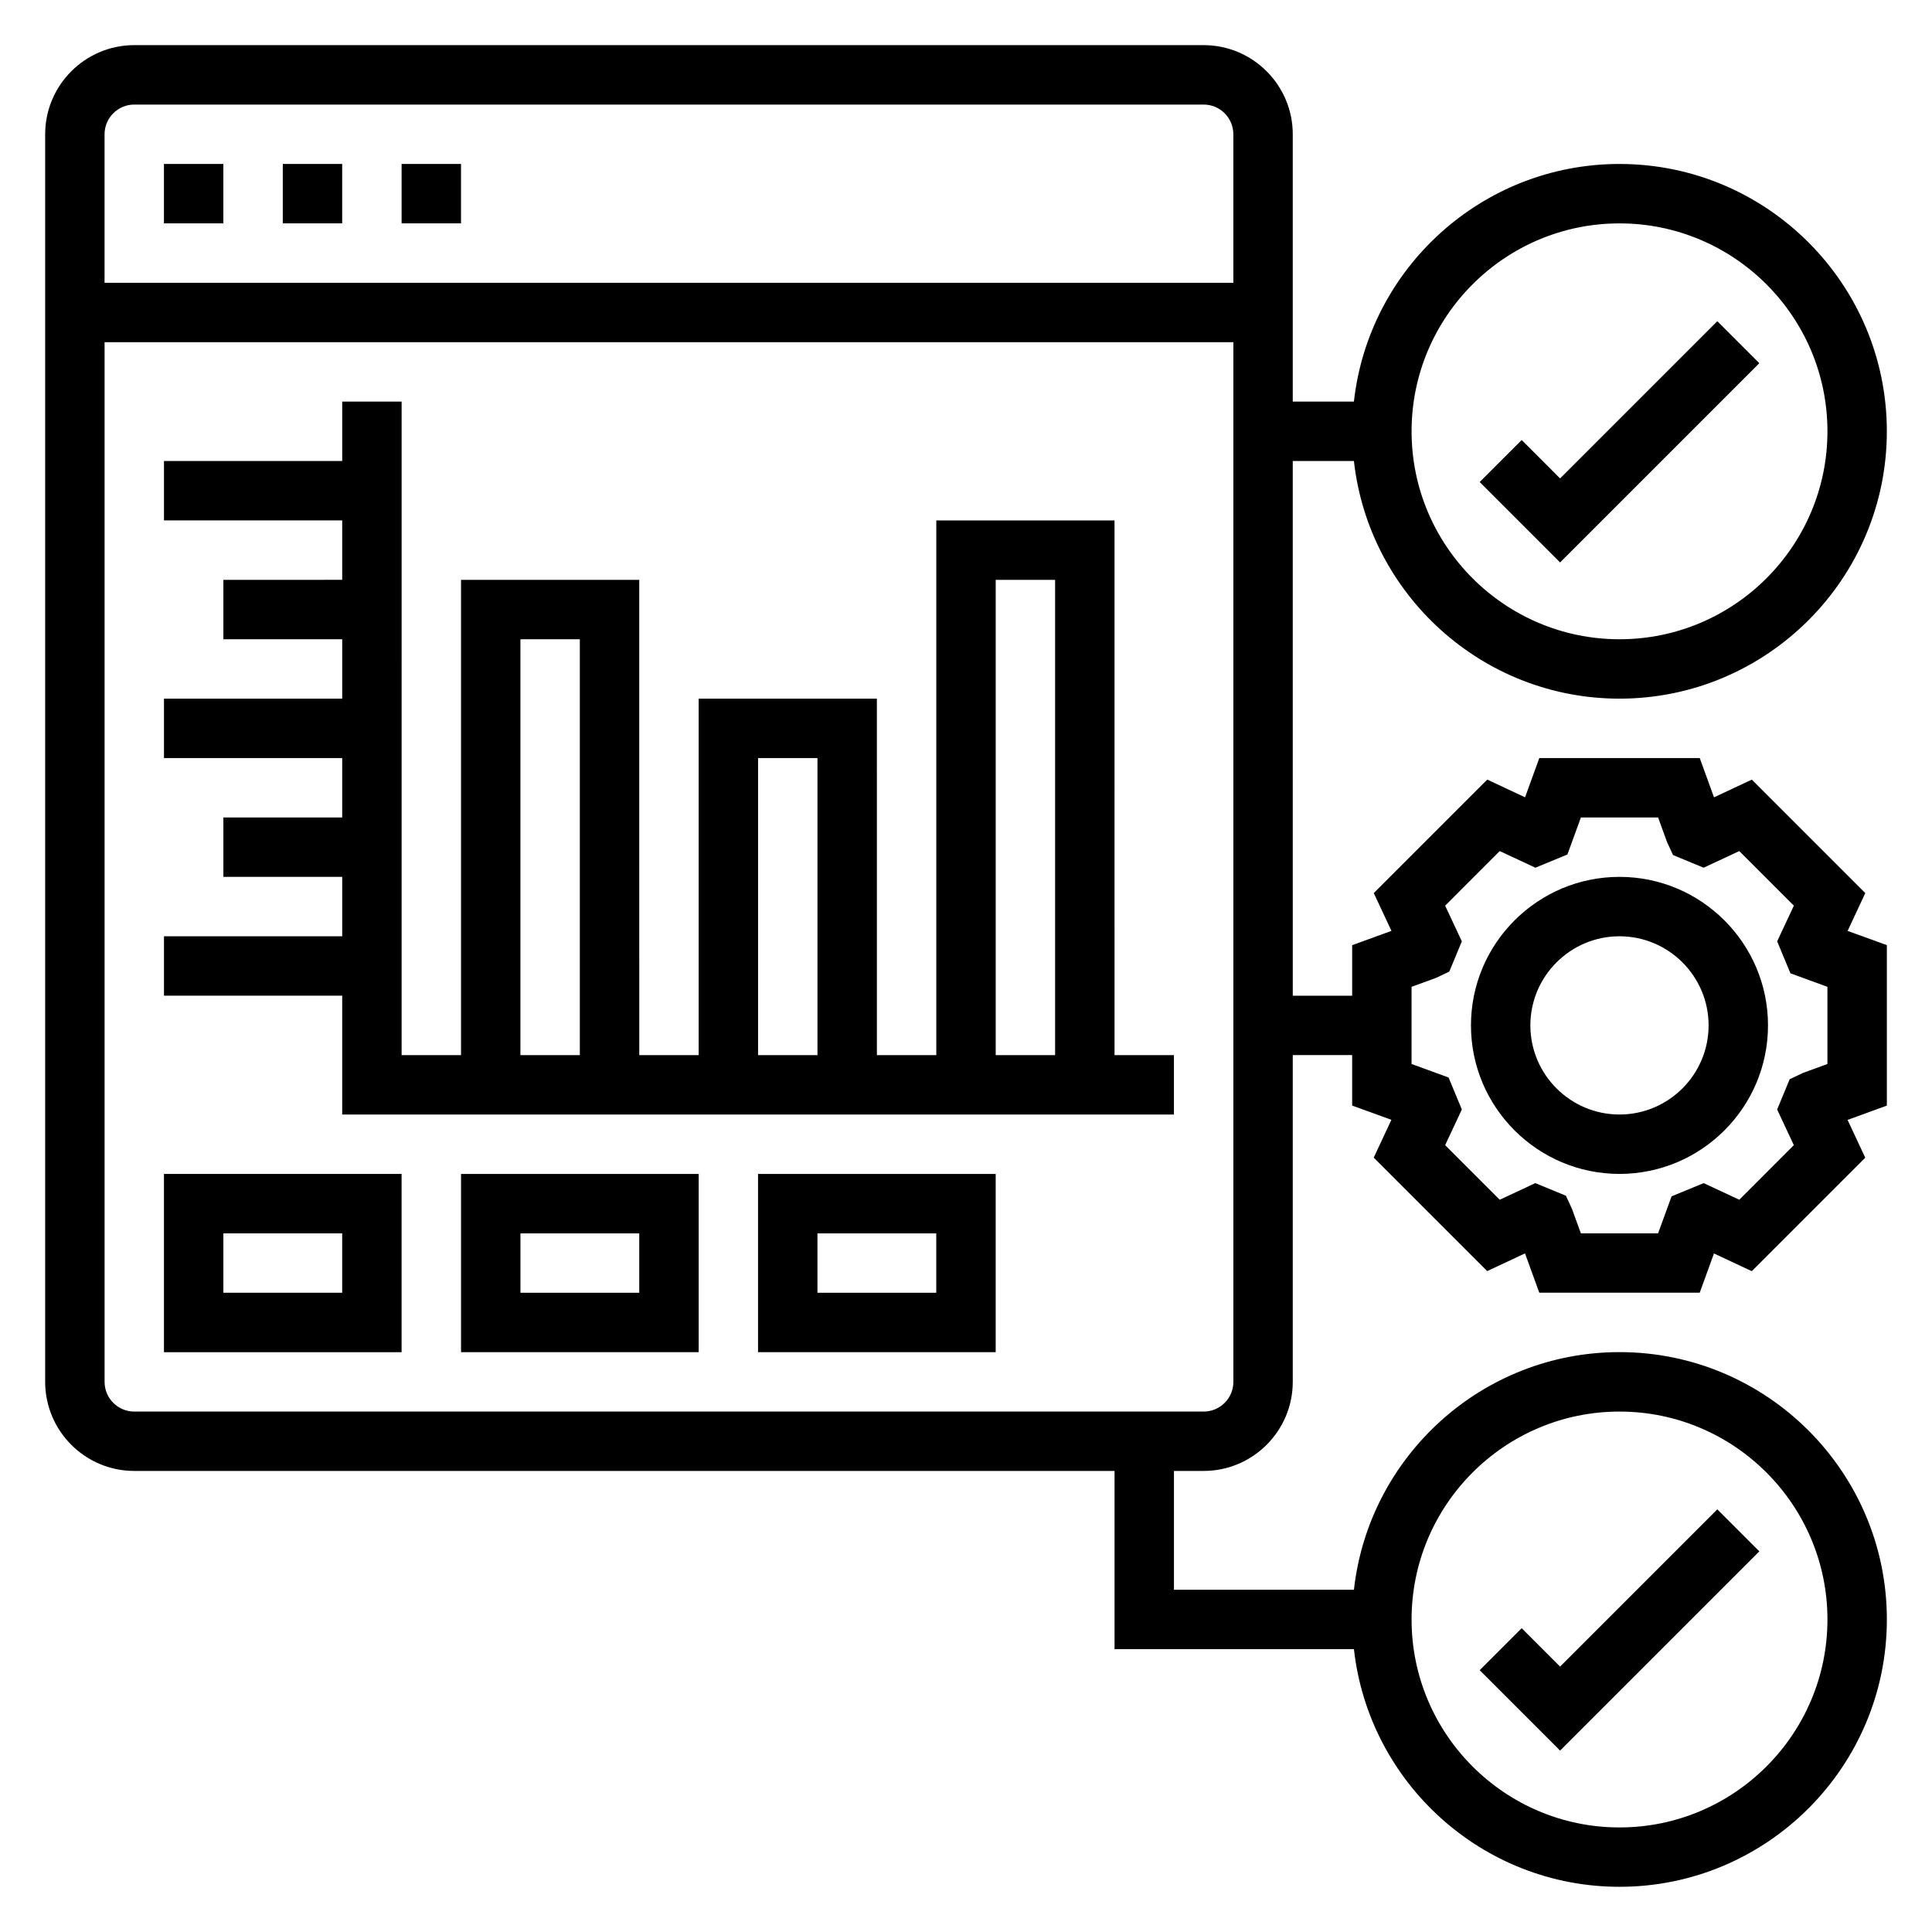
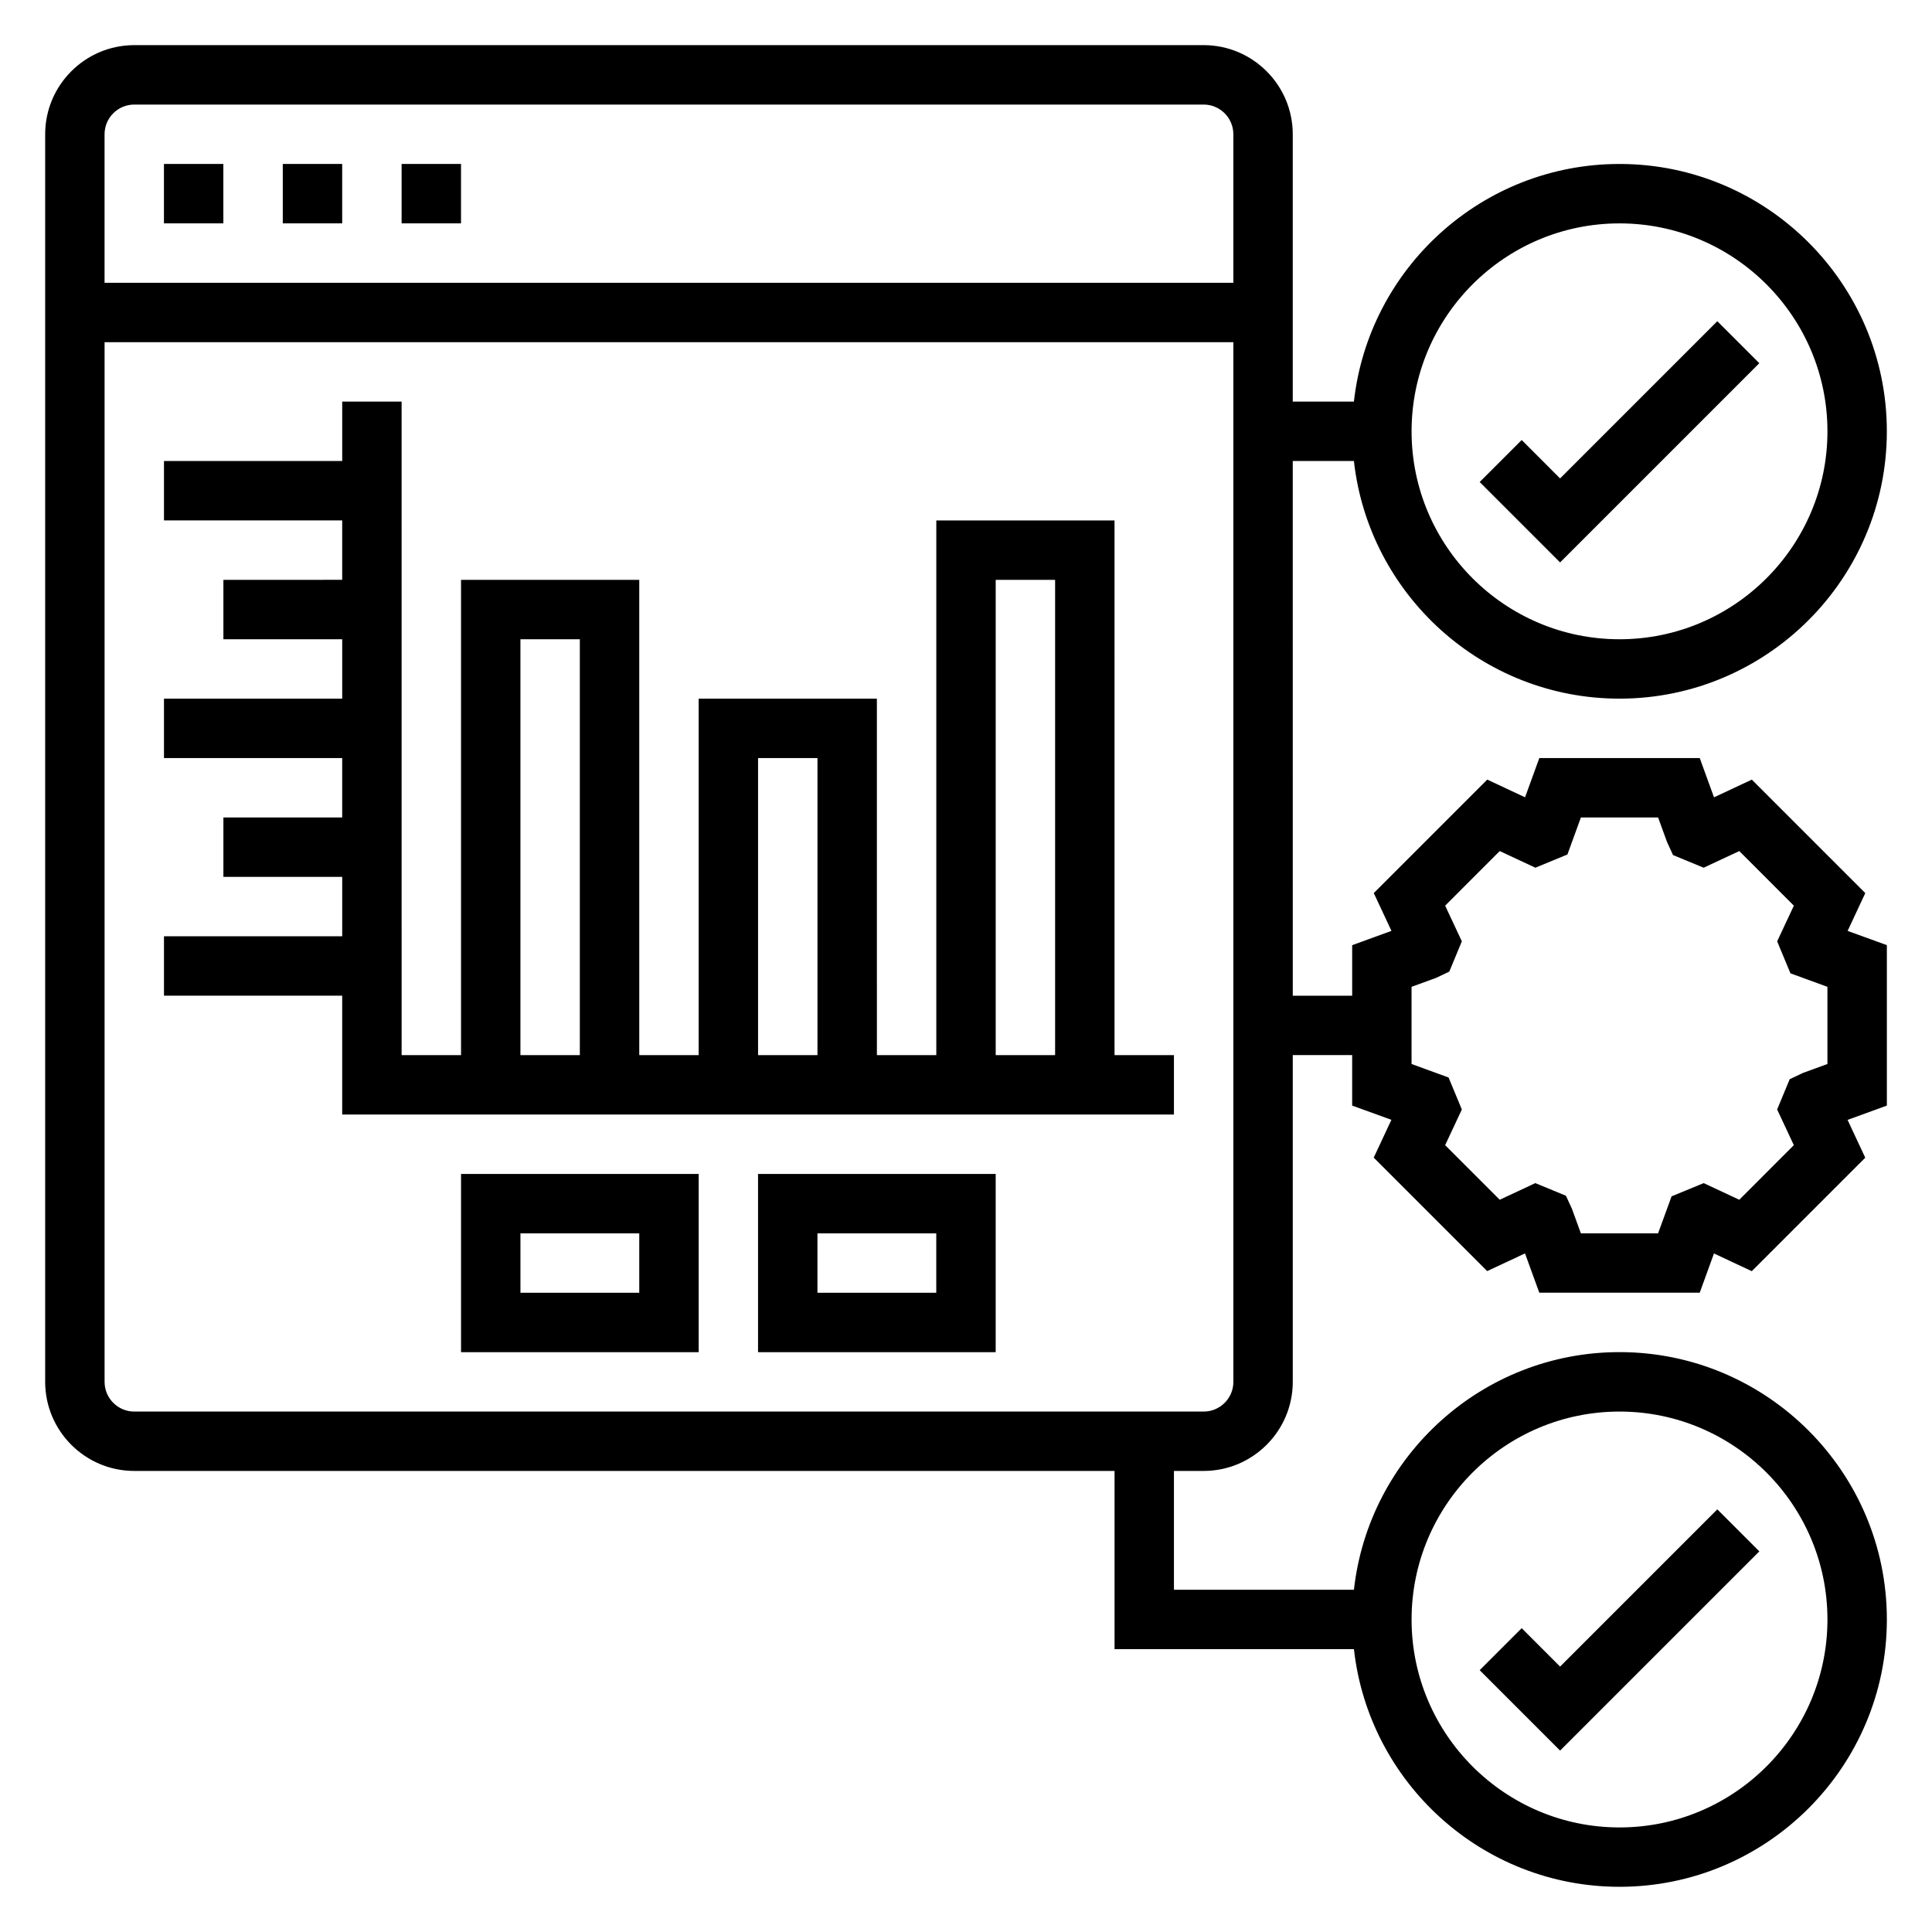
<svg xmlns="http://www.w3.org/2000/svg" fill="#000000" width="800px" height="800px" version="1.1" viewBox="144 144 512 512">
  <g>
    <path d="m610.24 555.13-11.133-11.133-41.668 41.668-10.176-10.18-11.133 11.133 21.309 21.309z" />
    <path d="m610.24 240.25-11.133-11.129-41.668 41.668-10.176-10.18-11.133 11.129 21.309 21.312z" />
    <path d="m638.32 380.68-30.07-30.07-10.02 4.691-3.781-10.406h-42.516l-3.777 10.398-10.02-4.691-30.07 30.07 4.684 10.02-10.41 3.789v13.391h-15.742l-0.004-141.7h16.207c3.938 35.367 33.984 62.977 70.383 62.977 39.062 0 70.848-31.781 70.848-70.848 0-39.07-31.789-70.848-70.848-70.848-36.398 0-66.457 27.605-70.383 62.977l-16.207-0.004v-70.848c0-13.02-10.598-23.617-23.617-23.617h-283.39c-13.02 0-23.617 10.598-23.617 23.617v330.62c0 13.02 10.598 23.617 23.617 23.617h259.78v47.23h63.441c3.938 35.367 33.984 62.977 70.383 62.977 39.062 0 70.848-31.781 70.848-70.848 0-39.07-31.789-70.848-70.848-70.848-36.398 0-66.457 27.605-70.383 62.977h-47.699v-31.488h7.871c13.02 0 23.617-10.598 23.617-23.617v-86.594h15.742v13.391l10.398 3.769-4.684 10.02 30.07 30.07 10.02-4.691 3.785 10.418h42.516l3.777-10.398 10.02 4.691 30.07-30.07-4.684-10.02 10.41-3.789v-42.523l-10.398-3.769zm-65.133-177.48c30.387 0 55.105 24.727 55.105 55.105 0 30.379-24.719 55.105-55.105 55.105-30.387 0-55.105-24.727-55.105-55.105 0-30.379 24.719-55.105 55.105-55.105zm0 314.88c30.387 0 55.105 24.727 55.105 55.105s-24.719 55.105-55.105 55.105c-30.387 0-55.105-24.727-55.105-55.105s24.719-55.105 55.105-55.105zm-393.6-346.37h283.39c4.336 0 7.871 3.527 7.871 7.871v39.359h-299.14v-39.359c0-4.344 3.535-7.871 7.871-7.871zm283.39 346.37h-283.39c-4.336 0-7.871-3.527-7.871-7.871v-275.52h299.14v275.52c0 4.344-3.535 7.871-7.871 7.871zm165.31-92.109-6.481 2.363-3.519 1.668-3.328 8.023 4.426 9.453-14.461 14.469-9.43-4.41-8.508 3.504-3.578 9.809h-20.461l-2.356-6.481-1.605-3.488-8.117-3.344-9.43 4.41-14.461-14.469 4.426-9.453-3.519-8.477-9.809-3.578v-20.453l6.481-2.363 3.519-1.668 3.328-8.023-4.426-9.453 14.461-14.469 9.445 4.41 8.5-3.504 3.57-9.809h20.461l2.356 6.481 1.598 3.481 8.117 3.352 9.445-4.41 14.461 14.469-4.426 9.453 3.519 8.477 9.801 3.578z" />
-     <path d="m573.18 376.38c-21.703 0-39.359 17.656-39.359 39.359 0 21.703 17.656 39.359 39.359 39.359s39.359-17.656 39.359-39.359c0-21.703-17.656-39.359-39.359-39.359zm0 62.977c-13.02 0-23.617-10.598-23.617-23.617 0-13.02 10.598-23.617 23.617-23.617 13.02 0 23.617 10.598 23.617 23.617 0 13.02-10.598 23.617-23.617 23.617z" />
    <path d="m250.43 187.45h15.742v15.742h-15.742z" />
    <path d="m187.45 187.45h15.742v15.742h-15.742z" />
    <path d="m218.94 187.45h15.742v15.742h-15.742z" />
    <path d="m439.36 281.92h-47.23v141.7h-15.742l-0.004-94.465h-47.23v94.465h-15.742l-0.004-125.95h-47.23v125.95h-15.742l-0.004-173.19h-15.742v15.742l-47.234 0.004v15.742h47.23v15.742l-31.484 0.004v15.742h31.488v15.742h-47.234v15.742h47.23v15.742l-31.484 0.004v15.742h31.488v15.742l-47.234 0.004v15.742h47.23v31.488h220.42v-15.742h-15.742zm-31.488 15.746h15.742v125.95h-15.742zm-62.977 47.23h15.742v78.719h-15.742zm-62.977-31.488h15.742v110.21h-15.742z" />
-     <path d="m187.45 502.34h62.977v-47.23l-62.977-0.004zm15.746-31.488h31.488v15.742h-31.488z" />
    <path d="m266.18 502.34h62.977v-47.23h-62.977zm15.742-31.488h31.488v15.742h-31.488z" />
    <path d="m344.89 502.34h62.977v-47.23h-62.977zm15.742-31.488h31.488v15.742h-31.488z" />
  </g>
</svg>